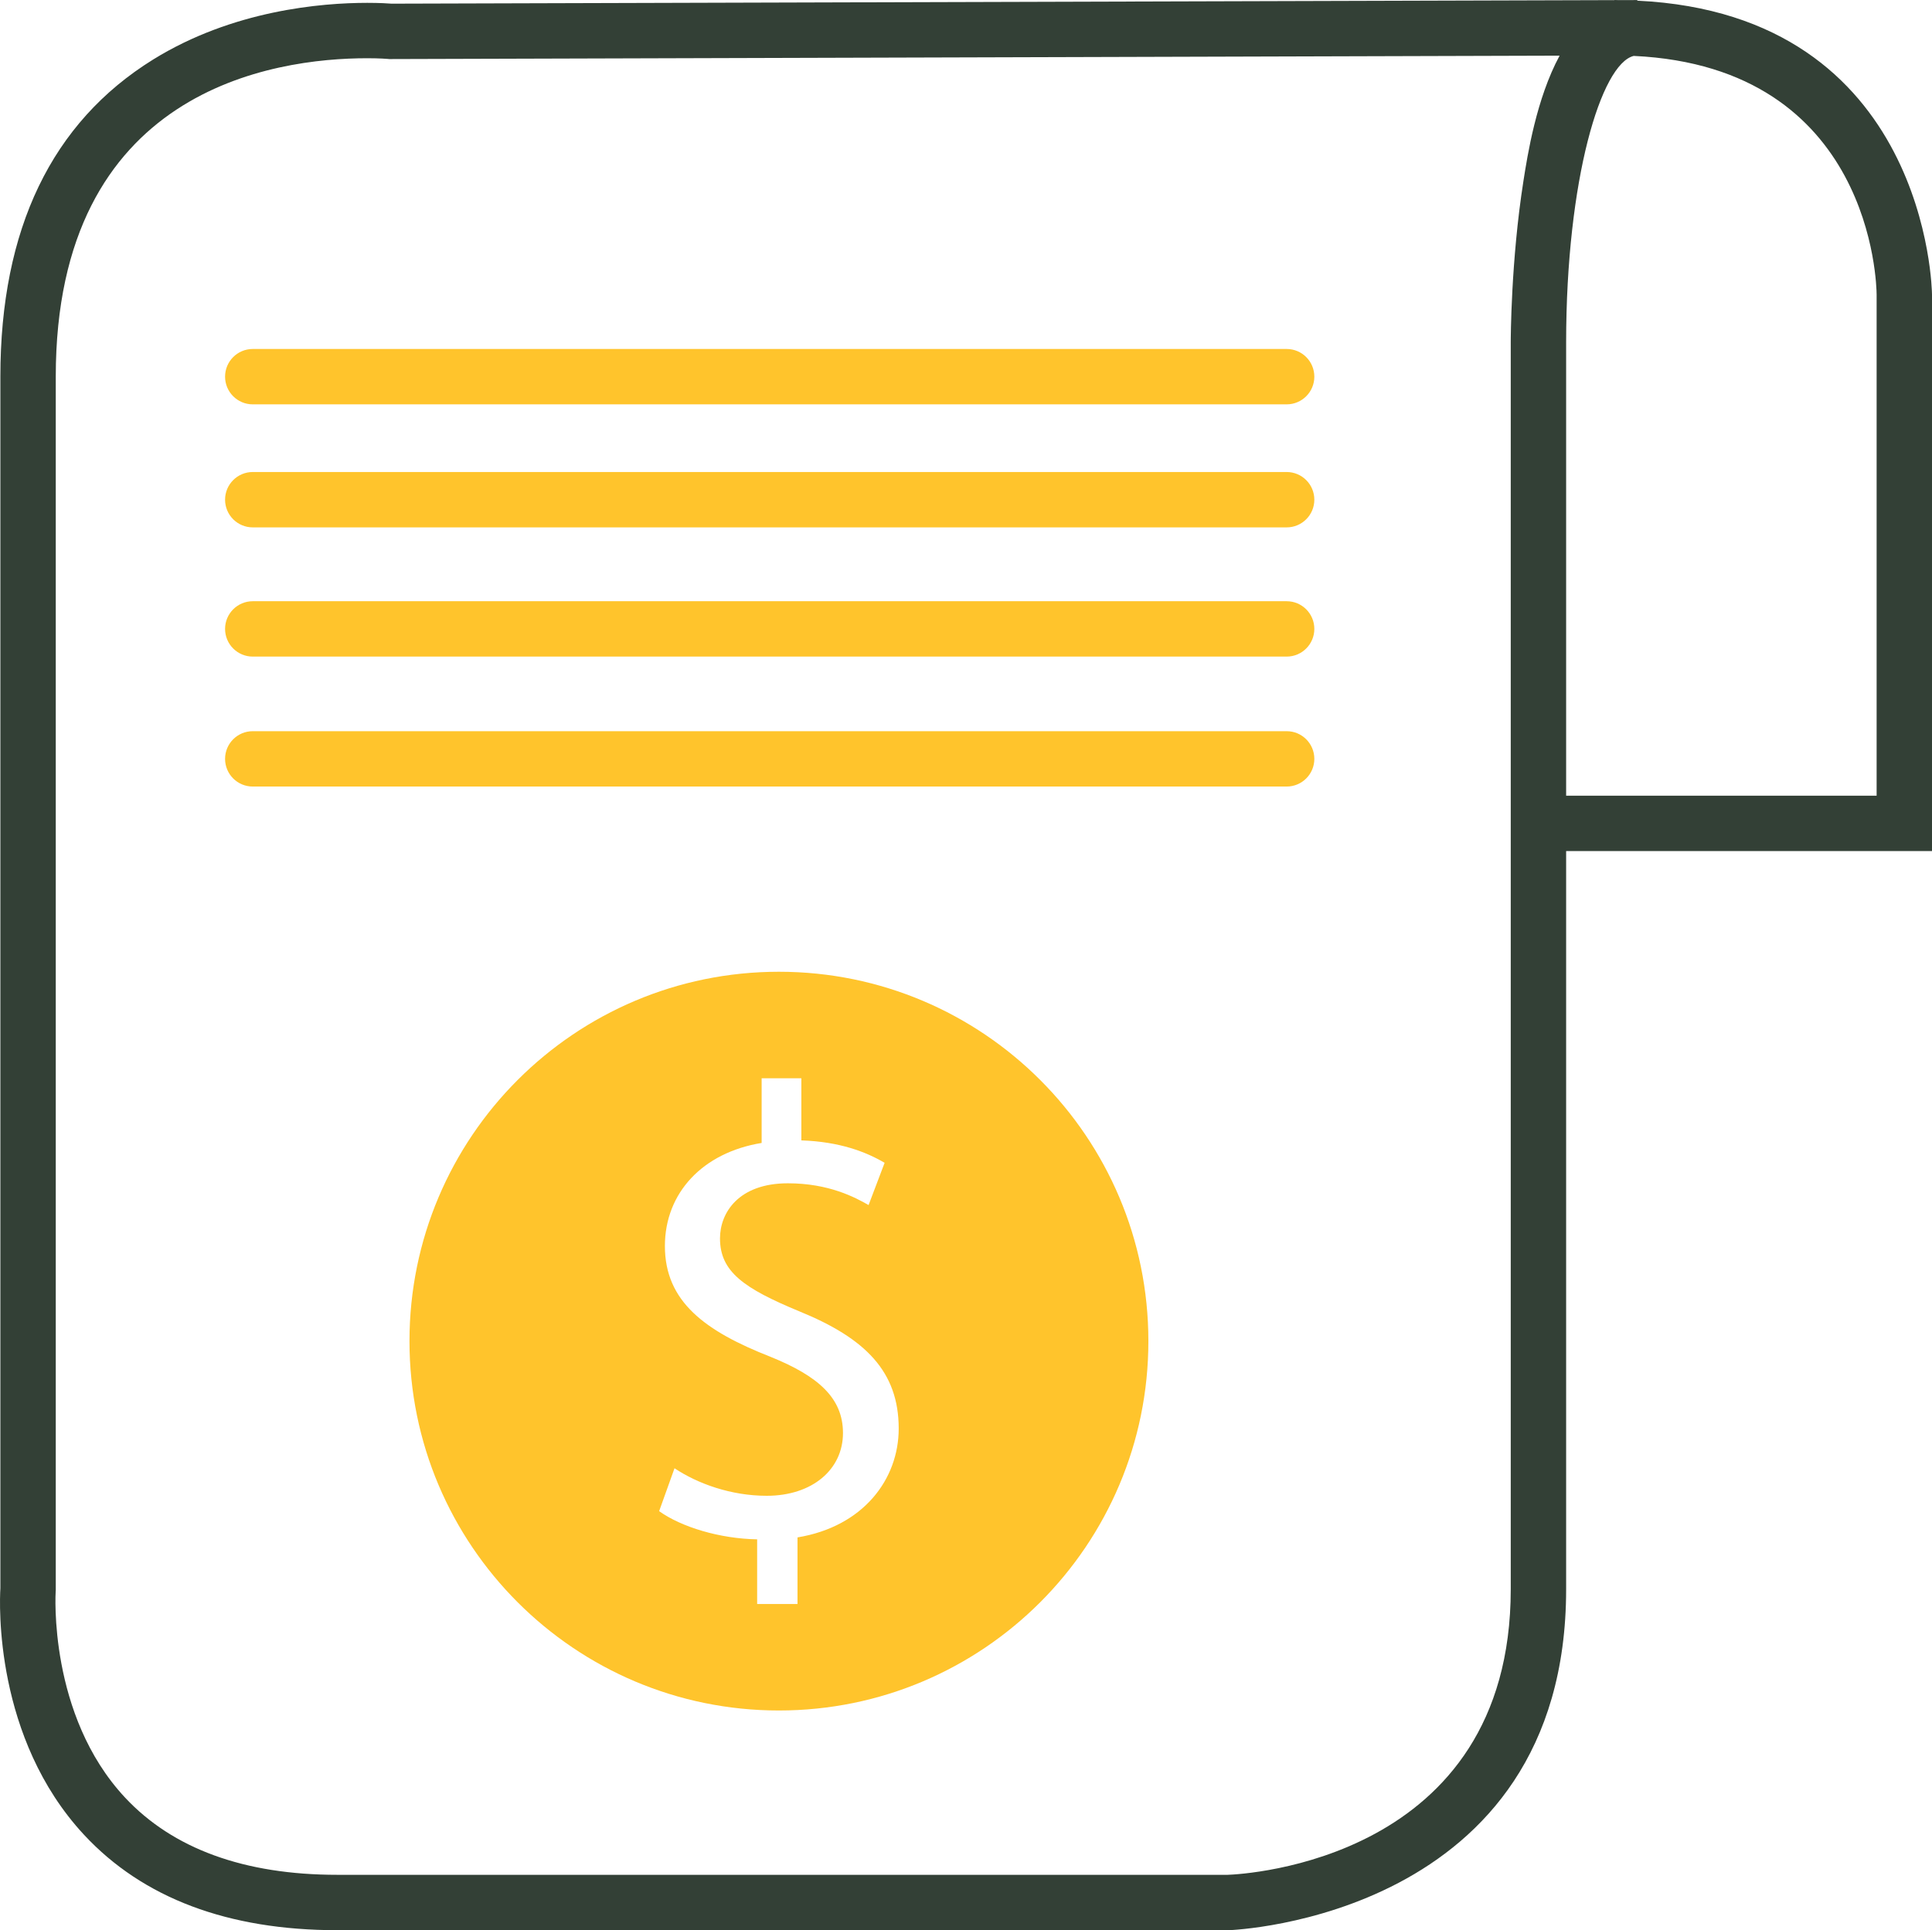
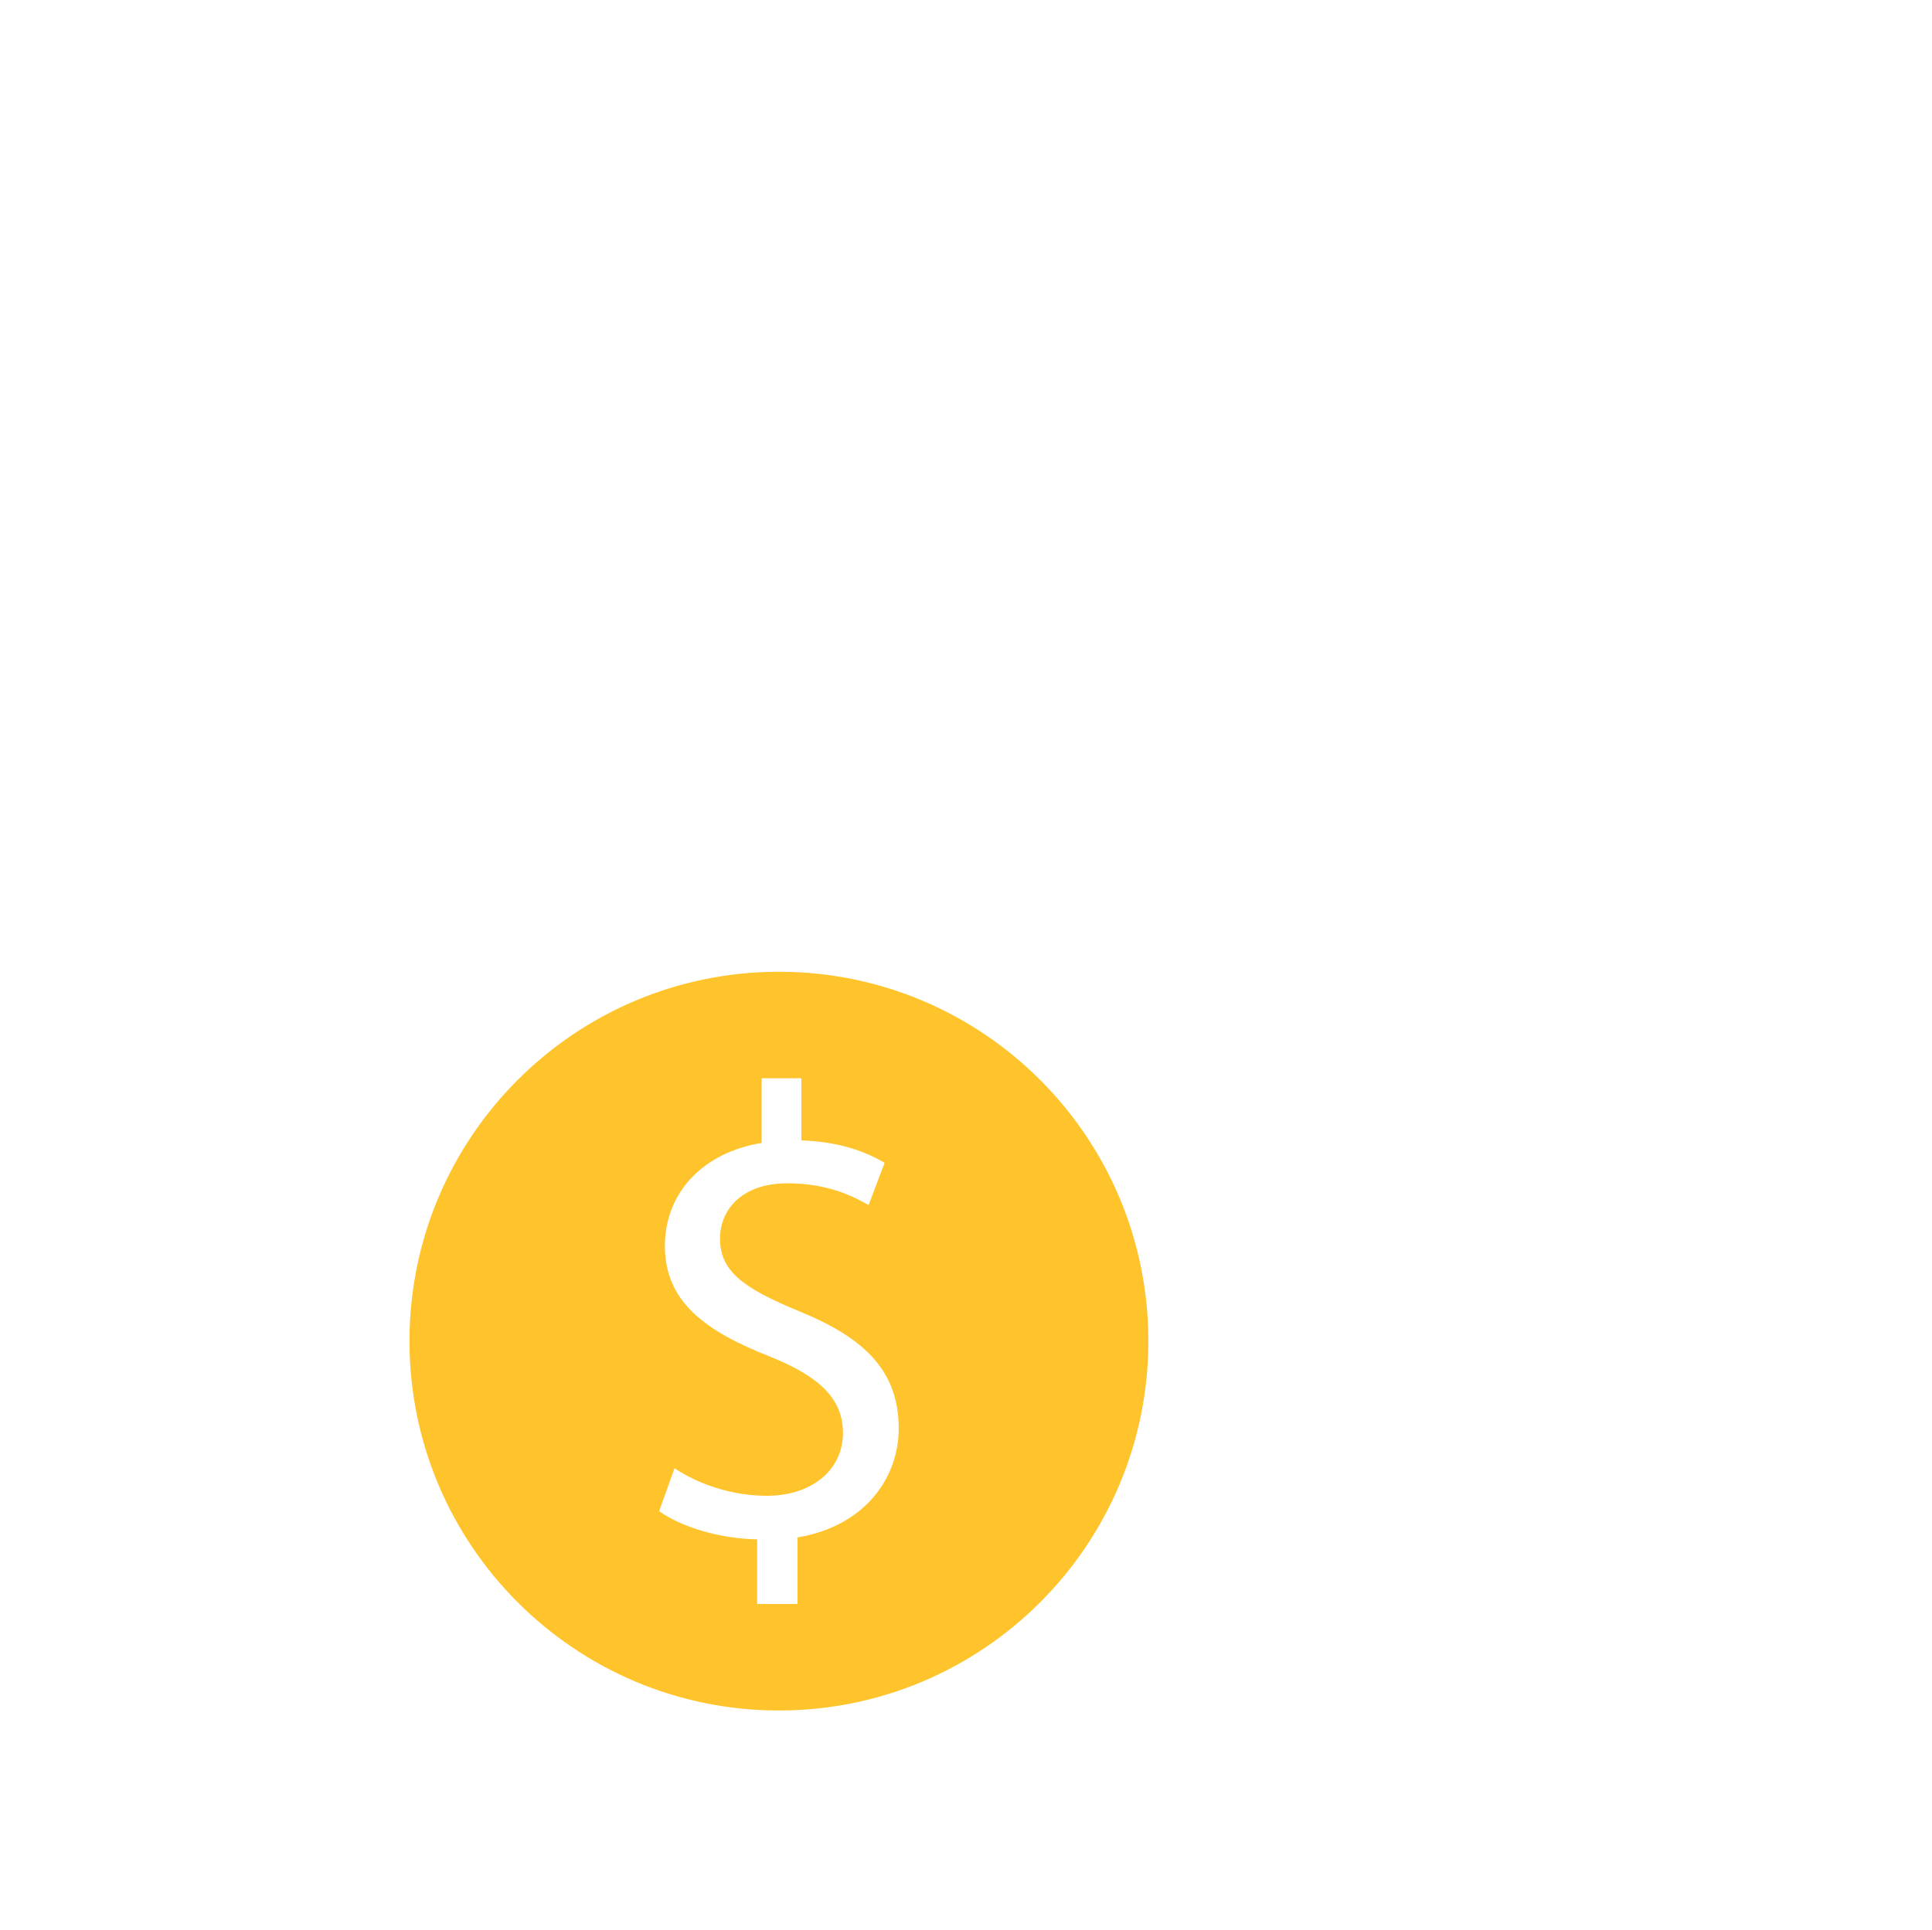
<svg xmlns="http://www.w3.org/2000/svg" version="1.1" id="Layer_1" x="0px" y="0px" width="144.193px" height="144.093px" viewBox="0 0 144.193 144.093" enable-background="new 0 0 144.193 144.093" xml:space="preserve">
-   <path fill="#334036" d="M144.193,21.988c0-0.214-0.269-20.904-21.995-21.938V0.005l-1.381,0.004C120.708,0.008,120.606,0,120.497,0  v0.01L29.228,0.274c-0.251-0.02-0.886-0.061-1.817-0.061c-3.419,0-10.043,0.55-15.985,4.233C3.863,9.134,0.028,17.101,0.028,28.118  v90.451c-0.067,1.104-0.471,11.173,6.247,18.404c4.389,4.724,10.747,7.119,18.9,7.119h66.515l0.029-0.001  c0.252-0.007,25.168-0.955,25.168-25.454V63.535h27.307V21.988z M112.753,25.554v93.083c0,20.272-19.945,21.28-21.123,21.321H25.175  c-6.941,0-12.273-1.942-15.848-5.773c-5.741-6.154-5.178-15.31-5.171-15.397l0.006-0.075V28.118  c0-21.455,16.259-23.771,23.249-23.771c0.958,0,1.534,0.052,1.536,0.052l0.102,0.01l87.35-0.254  c-1.736,3.212-2.397,7.425-2.699,9.354C112.764,19.465,112.753,25.309,112.753,25.554 M140.06,59.401h-23.173V25.554  c0.005-12.167,2.61-20.787,5.045-21.38c17.819,0.833,18.124,17.109,18.128,17.814V59.401z" />
-   <path fill="#FFC42C" d="M96.027,30.186H18.864c-1.141,0-2.066-0.925-2.066-2.067s0.925-2.067,2.066-2.067h77.164  c1.143,0,2.066,0.925,2.066,2.067S97.17,30.186,96.027,30.186" />
-   <path fill="#FFC42C" d="M96.027,39.37H18.864c-1.141,0-2.066-0.926-2.066-2.067c0-1.141,0.925-2.067,2.066-2.067h77.164  c1.143,0,2.066,0.926,2.066,2.067C98.094,38.444,97.17,39.37,96.027,39.37" />
-   <path fill="#FFC42C" d="M96.027,49.016H18.864c-1.141,0-2.066-0.926-2.066-2.067s0.925-2.067,2.066-2.067h77.164  c1.143,0,2.066,0.926,2.066,2.067S97.17,49.016,96.027,49.016" />
-   <path fill="#FFC42C" d="M96.027,58.717H18.864c-1.141,0-2.066-0.925-2.066-2.067c0-1.141,0.925-2.066,2.066-2.066h77.164  c1.143,0,2.066,0.925,2.066,2.066C98.094,57.792,97.17,58.717,96.027,58.717" />
  <path fill="#FFC42C" d="M58.134,72.543c-15.228,0-27.573,12.345-27.573,27.574c0,15.229,12.345,27.574,27.573,27.574  c15.229,0,27.574-12.346,27.574-27.574C85.708,84.888,73.363,72.543,58.134,72.543 M59.521,114.77v4.973h-3.012v-4.829  c-2.773-0.047-5.641-0.908-7.315-2.104l1.148-3.202c1.721,1.146,4.206,2.055,6.884,2.055c3.394,0,5.689-1.959,5.689-4.685  c0-2.63-1.865-4.255-5.402-5.688c-4.877-1.913-7.889-4.112-7.889-8.271c0-3.968,2.821-6.979,7.22-7.696v-4.827h2.964v4.636  c2.868,0.096,4.829,0.86,6.214,1.674l-1.196,3.154c-1.003-0.573-2.963-1.625-6.023-1.625c-3.68,0-5.067,2.199-5.067,4.111  c0,2.486,1.769,3.729,5.928,5.45c4.924,2.009,7.41,4.493,7.41,8.748C67.074,110.42,64.444,113.958,59.521,114.77" />
  <rect fill="none" width="144.193" height="144.093" />
</svg>